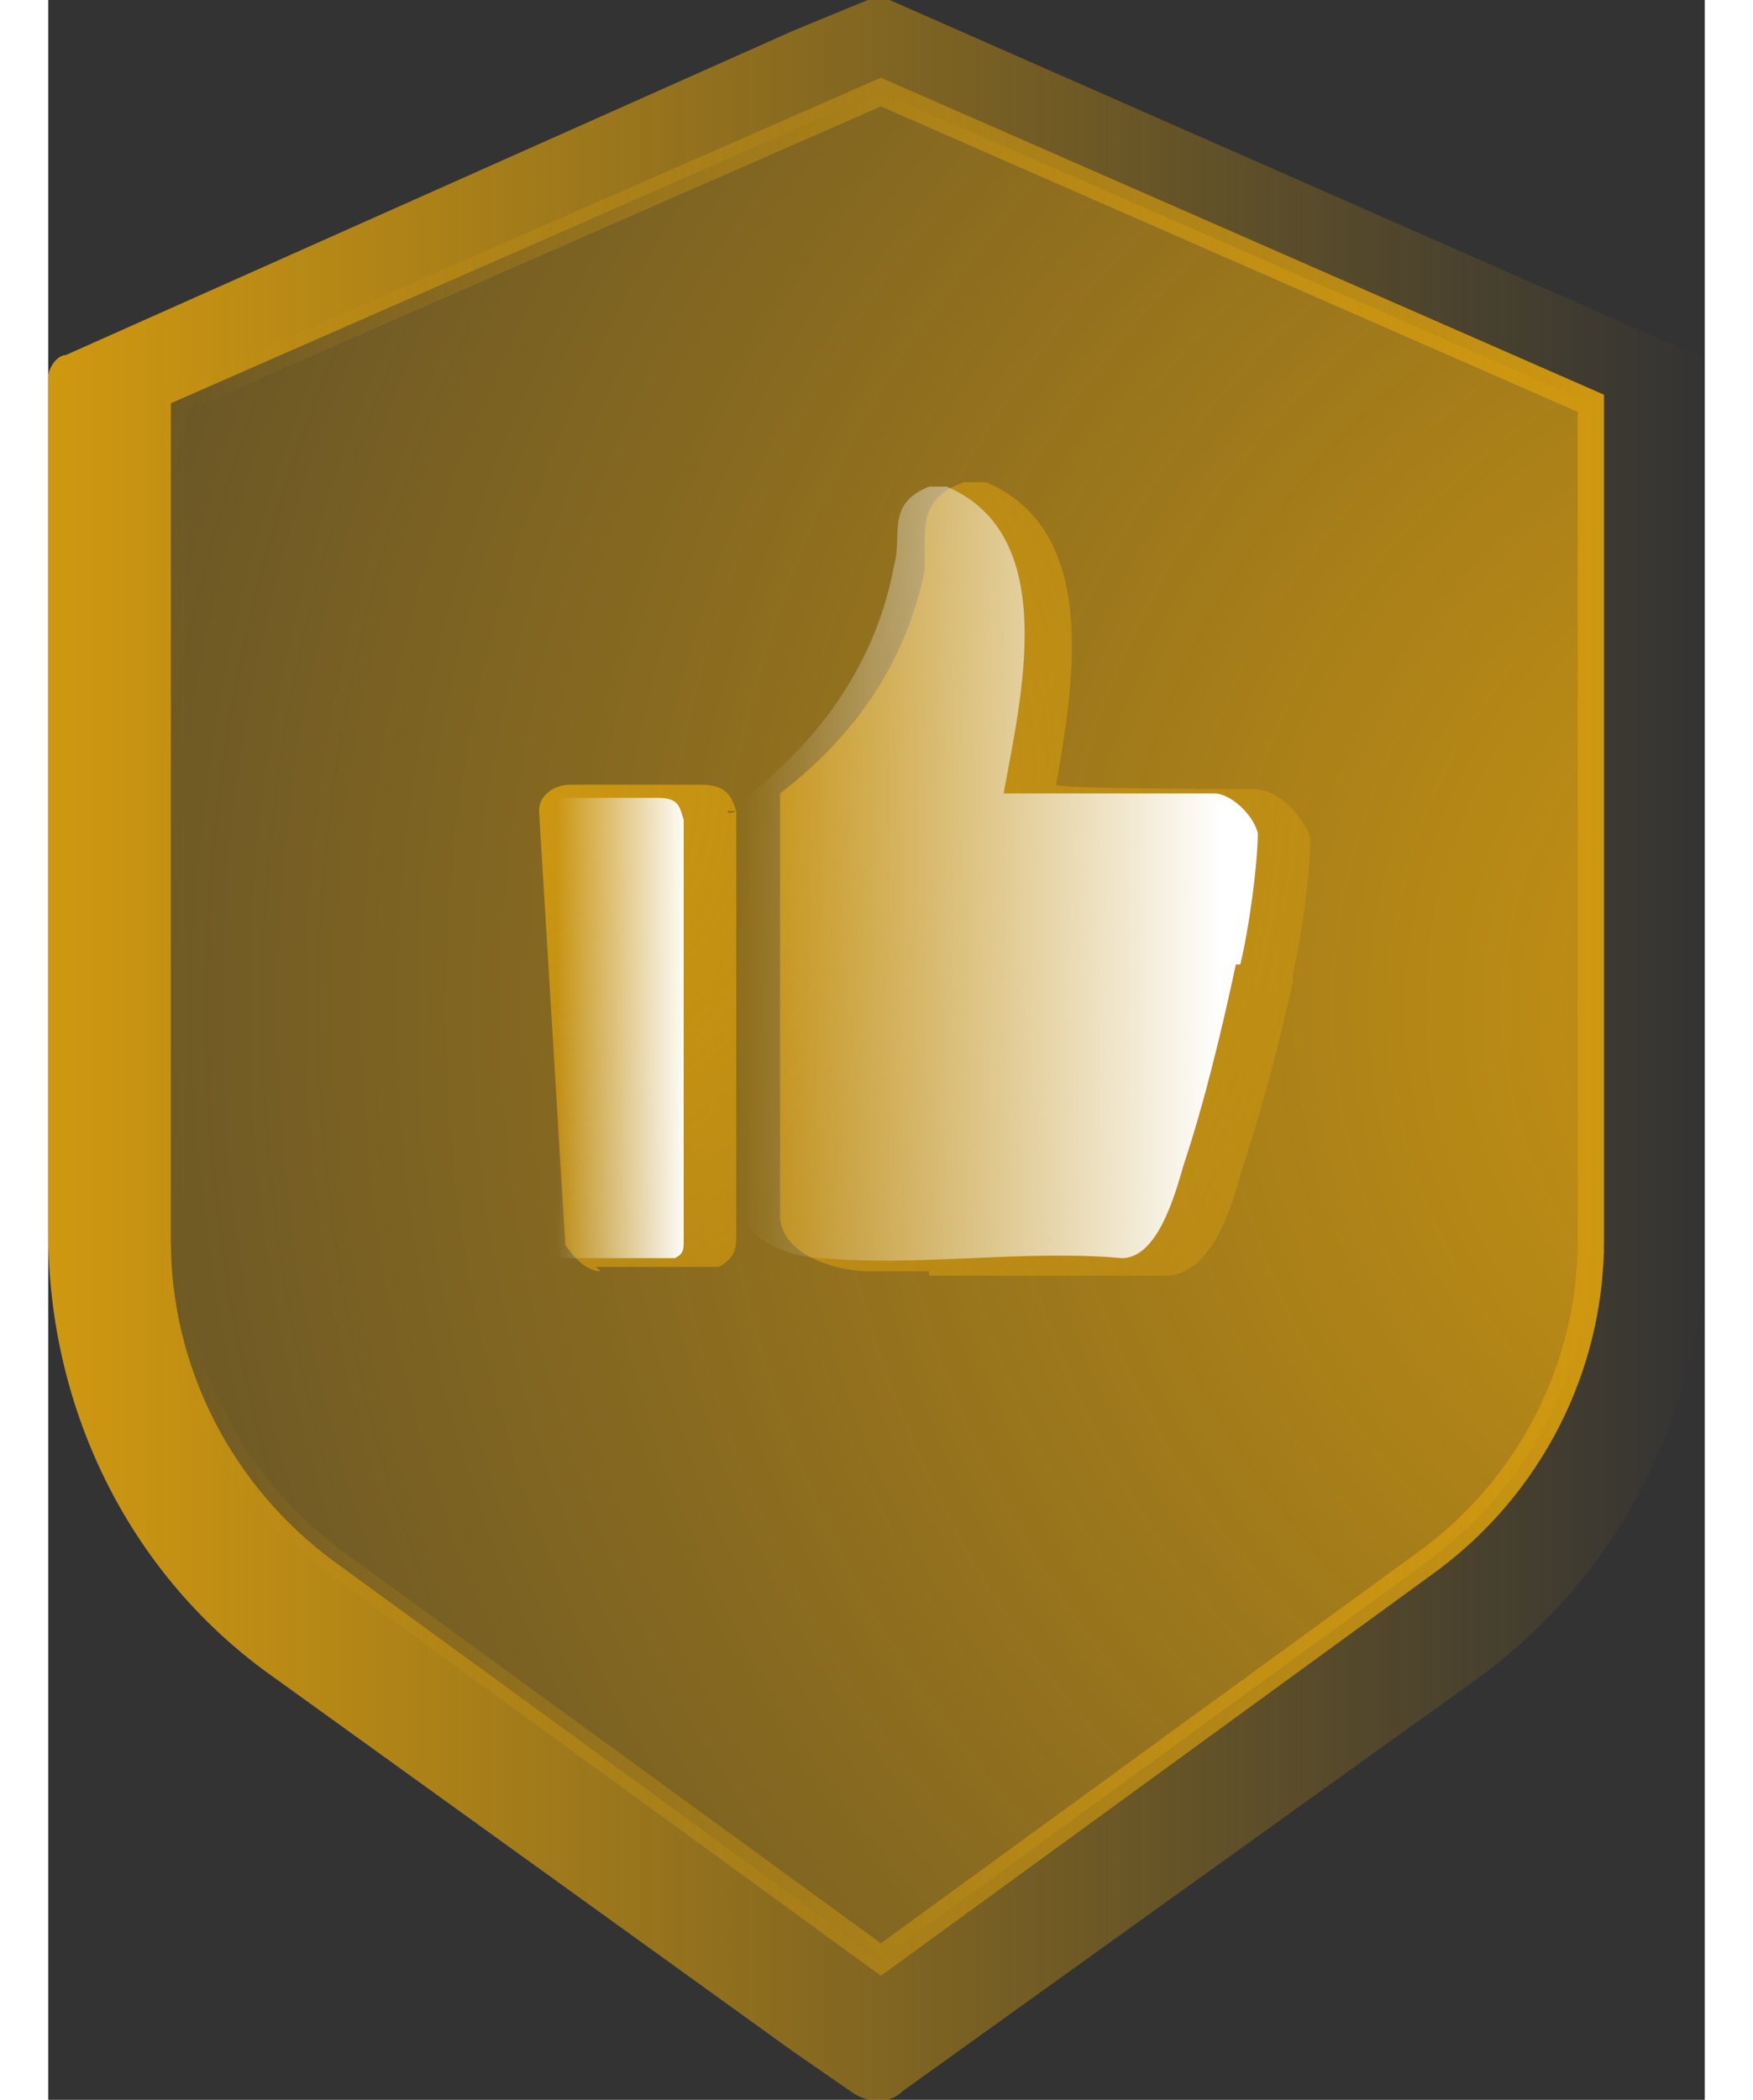
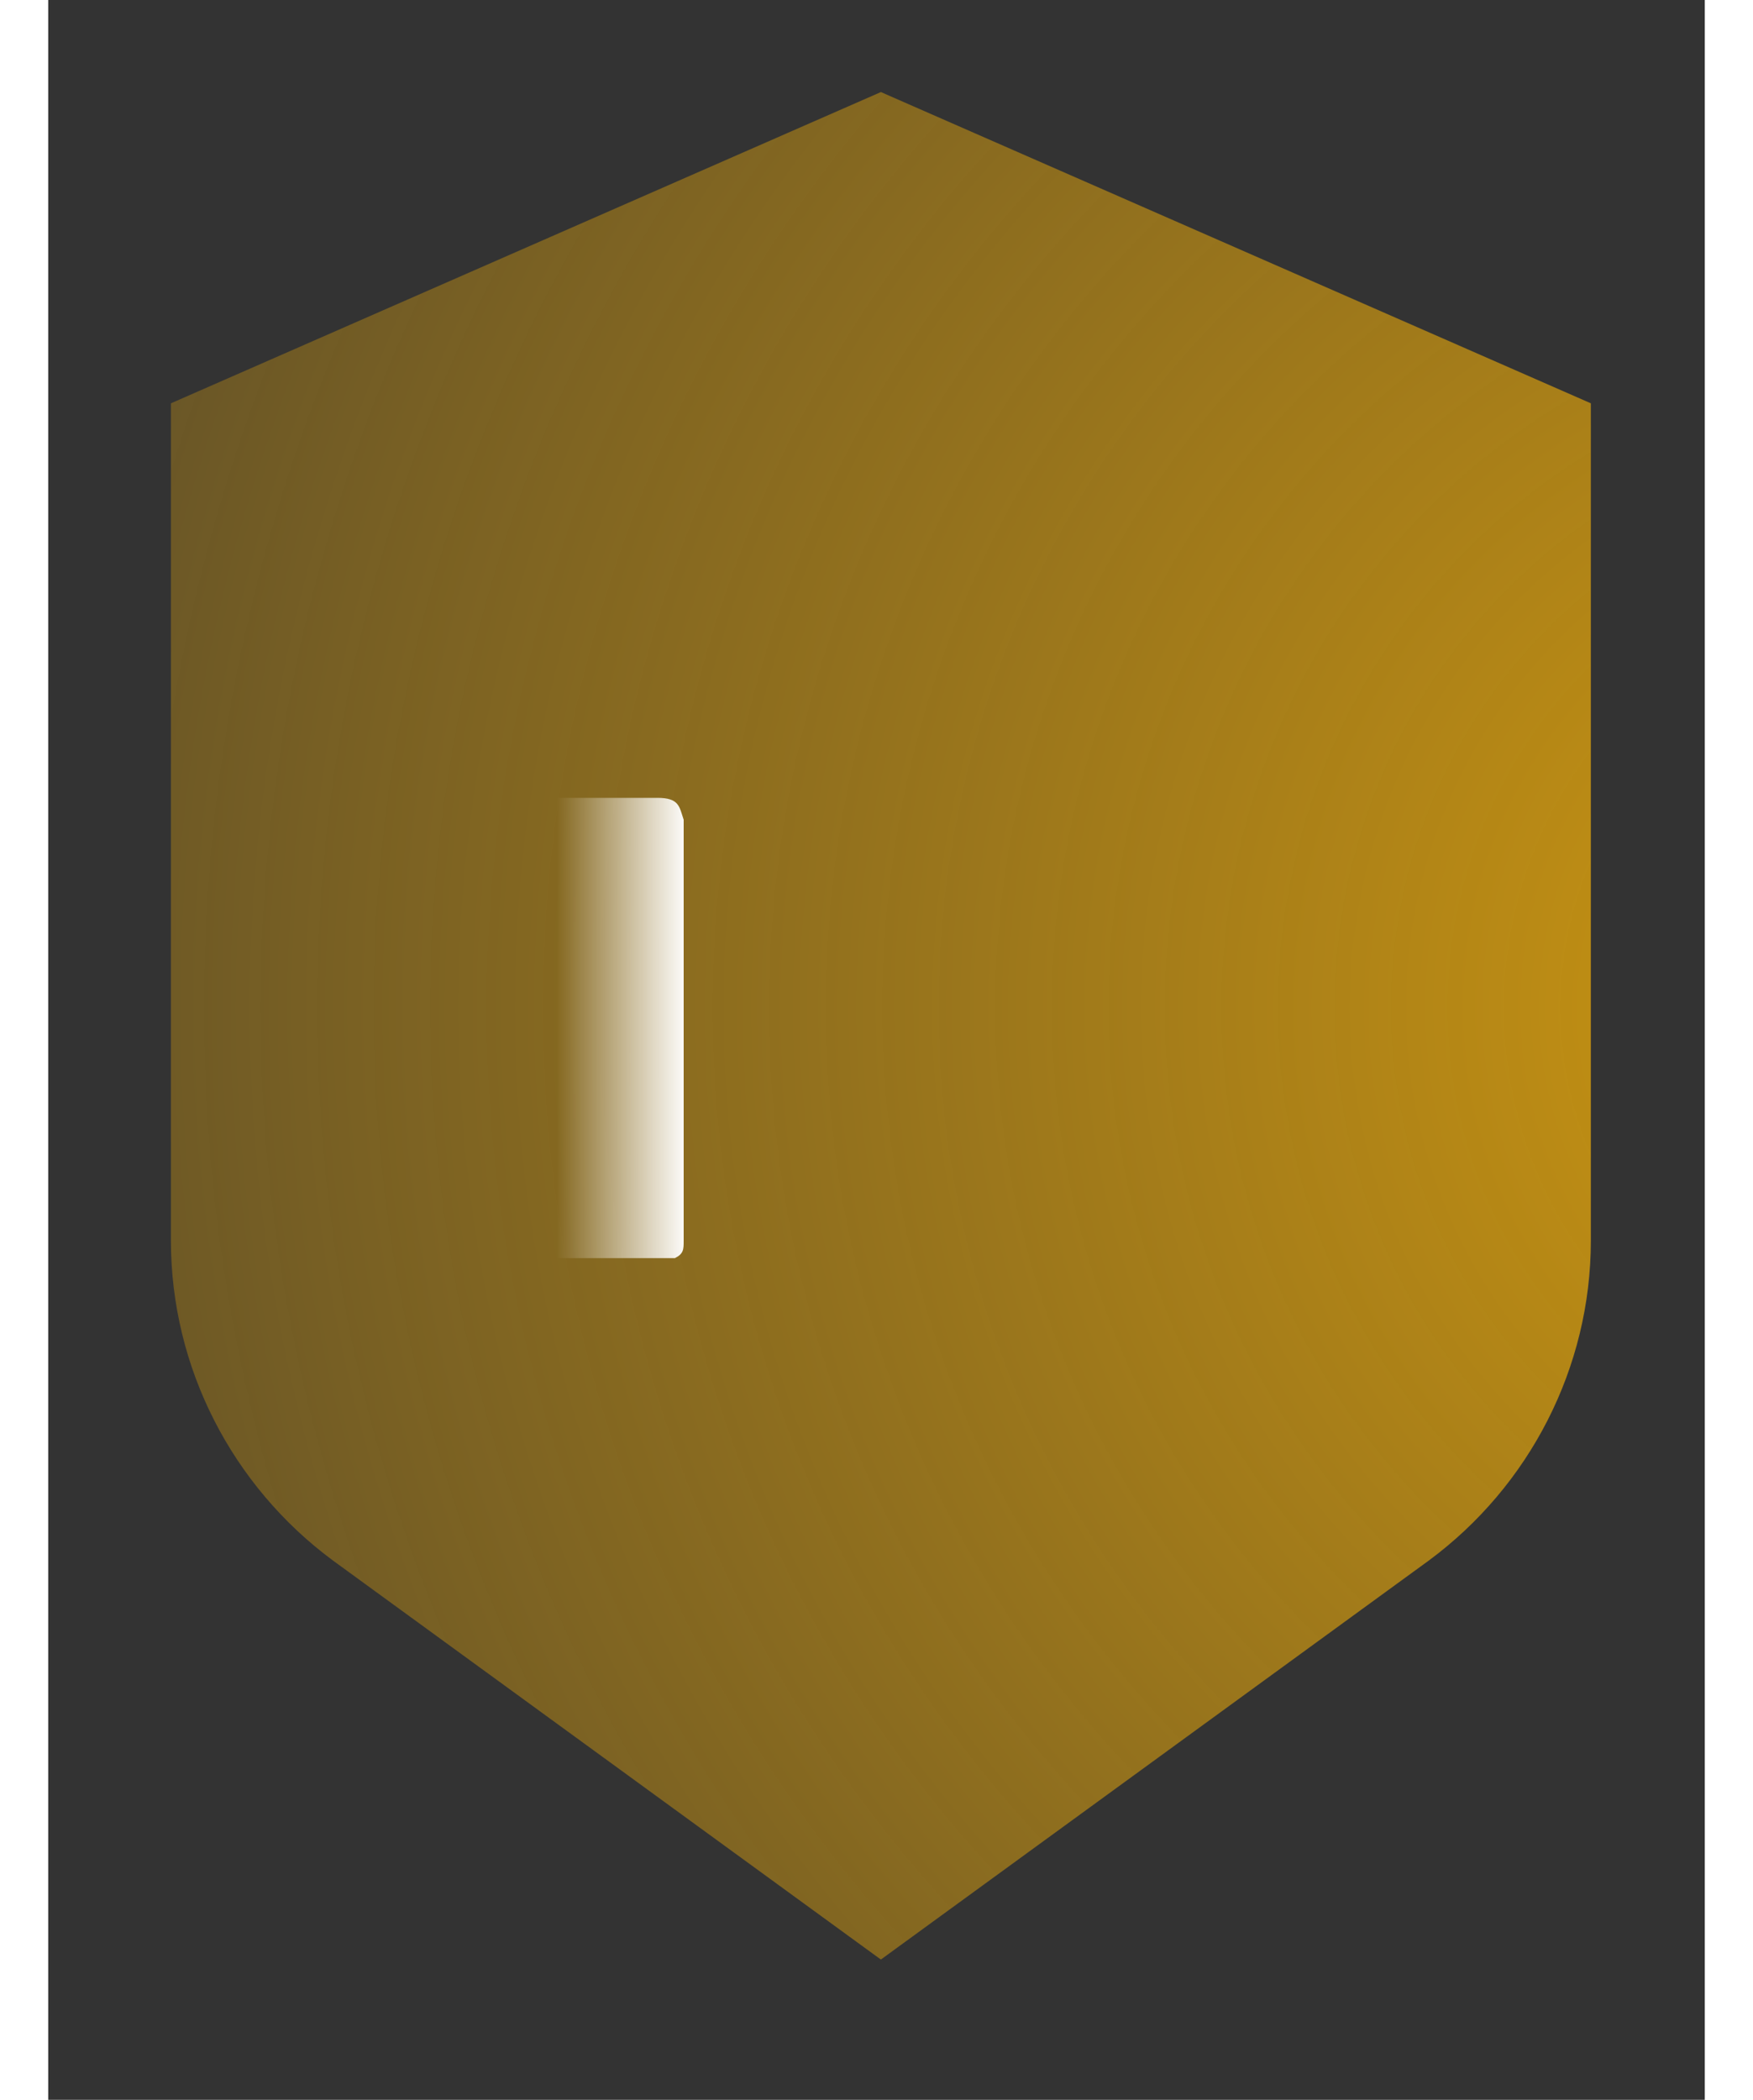
<svg xmlns="http://www.w3.org/2000/svg" id="Layer_1" width="40" version="1.1" viewBox="0 0 37.8 47.9">
  <rect x="0" y="0" width="37.8" height="47.9" fill="#333333" stroke="none" />
  <defs>
    <style>
      .st0 {
        fill: none;
        stroke: url(#linear-gradient1);
        stroke-miterlimit: 10;
        stroke-width: .6px;
      }

      .st1 {
        fill: url(#linear-gradient2);
      }

      .st2 {
        fill: url(#linear-gradient3);
      }

      .st3 {
        fill: url(#radial-gradient);
      }

      .st4 {
        fill: url(#linear-gradient);
      }

      .st5 {
        fill: url(#radial-gradient1);
      }

      .st6 {
        fill: url(#radial-gradient2);
      }
    </style>
    <linearGradient id="linear-gradient" x1="-25.9" y1="-1342.6" x2="11.9" y2="-1342.6" gradientTransform="translate(26 -1318.7) scale(1 -1)" gradientUnits="userSpaceOnUse">
      <stop offset="0" stop-color="#cf9810" />
      <stop offset="1" stop-color="#cf9810" stop-opacity="0" />
    </linearGradient>
    <radialGradient id="radial-gradient" cx="16.9" cy="1391" fx="16.9" fy="1391" r="65.8" gradientTransform="translate(26 -1368)" gradientUnits="userSpaceOnUse">
      <stop offset="0" stop-color="#cf9810" />
      <stop offset="1" stop-color="#cf9810" stop-opacity="0" />
    </radialGradient>
    <linearGradient id="linear-gradient1" x1="-23.5" y1="-1342.1" x2="9.5" y2="-1342.1" gradientTransform="translate(26 -1318.7) scale(1 -1)" gradientUnits="userSpaceOnUse">
      <stop offset="0" stop-color="#cf9810" stop-opacity="0" />
      <stop offset="1" stop-color="#cf9810" />
    </linearGradient>
    <radialGradient id="radial-gradient1" cx="9.9" cy="31.3" fx="9.9" fy="31.3" r="40.1" gradientTransform="translate(0 49.3) scale(1 -1)" gradientUnits="userSpaceOnUse">
      <stop offset="0" stop-color="#cf9810" />
      <stop offset="1" stop-color="#cf9810" stop-opacity="0" />
    </radialGradient>
    <radialGradient id="radial-gradient2" cx="9.9" cy="31.3" fx="9.9" fy="31.3" r="40.1" gradientTransform="translate(0 49.3) scale(1 -1)" gradientUnits="userSpaceOnUse">
      <stop offset="0" stop-color="#cf9810" />
      <stop offset="1" stop-color="#cf9810" stop-opacity="0" />
    </radialGradient>
    <linearGradient id="linear-gradient2" x1="-11.4" y1="1391.5" x2="-14.4" y2="1391.5" gradientTransform="translate(26 -1368)" gradientUnits="userSpaceOnUse">
      <stop offset="0" stop-color="#fff" />
      <stop offset="1" stop-color="#fff" stop-opacity="0" />
    </linearGradient>
    <linearGradient id="linear-gradient3" x1=".8" y1="1388" x2="-10.1" y2="1388" gradientTransform="translate(26 -1368)" gradientUnits="userSpaceOnUse">
      <stop offset="0" stop-color="#fff" />
      <stop offset="1" stop-color="#fff" stop-opacity="0" />
    </linearGradient>
  </defs>
-   <path class="st4" d="M37.6,8.1L19.2,0h-.5l-1.7.7L.4,8.1c-.2,0-.4.3-.4.5v19.5c0,4.1,1.9,7.9,5.2,10.2l11.8,8.5,1.3.9c.4.3.9.3,1.2,0l13.1-9.4c3.3-2.4,5.2-6.2,5.2-10.2V8.6c0-.2,0-.5-.4-.5h.2ZM35.2,28.3c0,2.9-1.4,5.6-3.7,7.3l-12.5,9.1-12.5-9.1c-2.3-1.7-3.7-4.4-3.7-7.3V9.2L19,2.1l16.2,7.1v19.1Z" />
  <path class="st3" d="M35.2,9.2v19.1c0,2.9-1.4,5.6-3.7,7.3l-12.5,9.1-12.5-9.1c-2.3-1.7-3.7-4.4-3.7-7.3V9.2L19,2.1l16.2,7.1Z" />
-   <path class="st0" d="M35.2,9.2v19.1c0,2.9-1.4,5.6-3.7,7.3l-12.5,9.1-12.5-9.1c-2.3-1.7-3.7-4.4-3.7-7.3V9.2L19,2.1l16.2,7.1Z" />
-   <path class="st5" d="M12.6,29c-.3,0-.6-.3-.8-.6h0l-.6-9.9c0-.4.4-.6.7-.6h3c.6,0,.7.3.8.6h-.2c0,.1.2,0,.2,0v9.7c0,.2,0,.5-.4.7h-2.8,0Z" />
-   <path class="st6" d="M20.1,29h-1.4c-.6,0-1.9-.3-2-1.2v-9.7h0c1.3-1,2.8-2.6,3.3-5.1v-.6c0-.5,0-1.1.9-1.4h.5c2.6,1.1,2,4.6,1.6,6.9h0c0,.1,4.5.1,4.5.1.6,0,1.1.6,1.3,1.1,0,.8-.2,2.3-.4,3.1v.2h0c-.4,1.8-.8,3.2-1.2,4.4-.2.8-.7,2.3-1.7,2.3h-5.4,0Z" />
  <path class="st1" d="M14.5,18.6v9.7c0,.2,0,.3-.2.4h-2.7c-.2,0-.4-.2-.5-.4l-.6-9.8c0-.2.3-.3.4-.3h3c.5,0,.5.2.6.5h0Z" />
-   <path class="st2" d="M27.1,22h0c-.3,1.4-.7,3.1-1.2,4.6-.2.7-.6,2.1-1.4,2.1-2.2-.2-4.7.2-6.8,0-.6,0-1.7-.3-1.8-1v-9.5c1.7-1.3,3-3.1,3.4-5.3.2-.7-.2-1.4.8-1.8h.4c2.6,1.1,1.7,4.8,1.3,7h4.8c.4,0,.9.5,1,.9,0,.7-.2,2.2-.4,3h0Z" />
</svg>